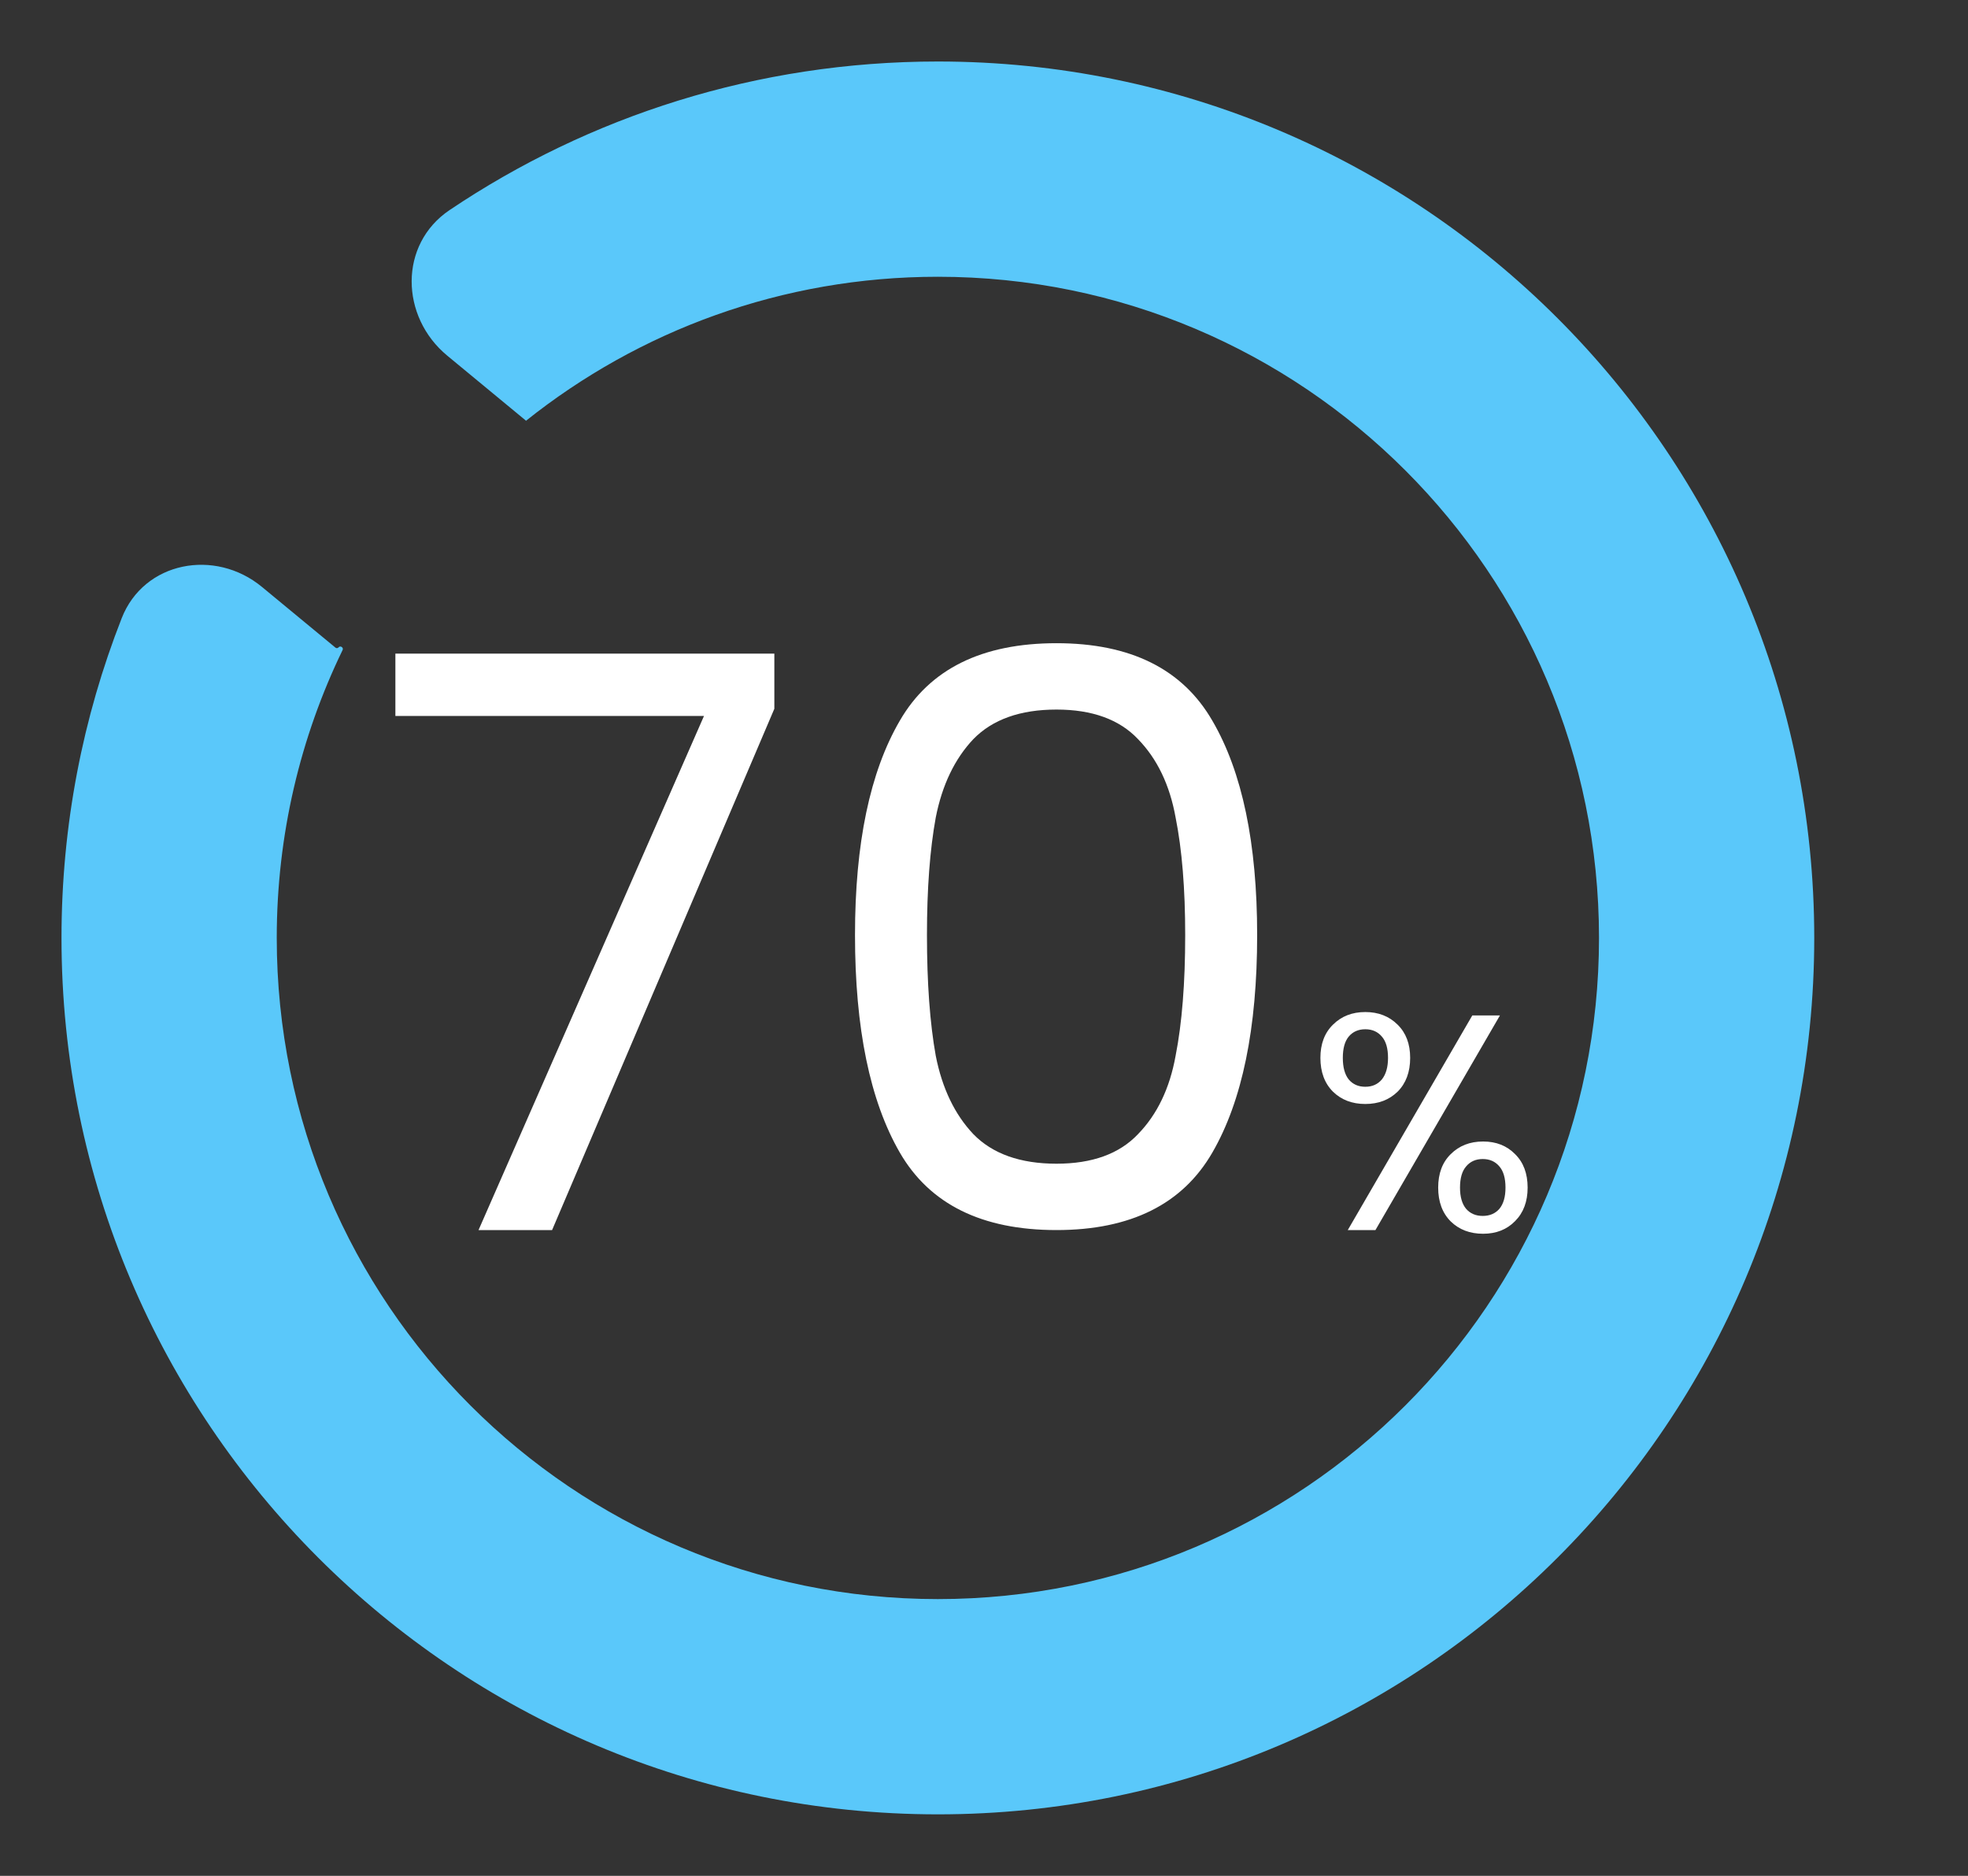
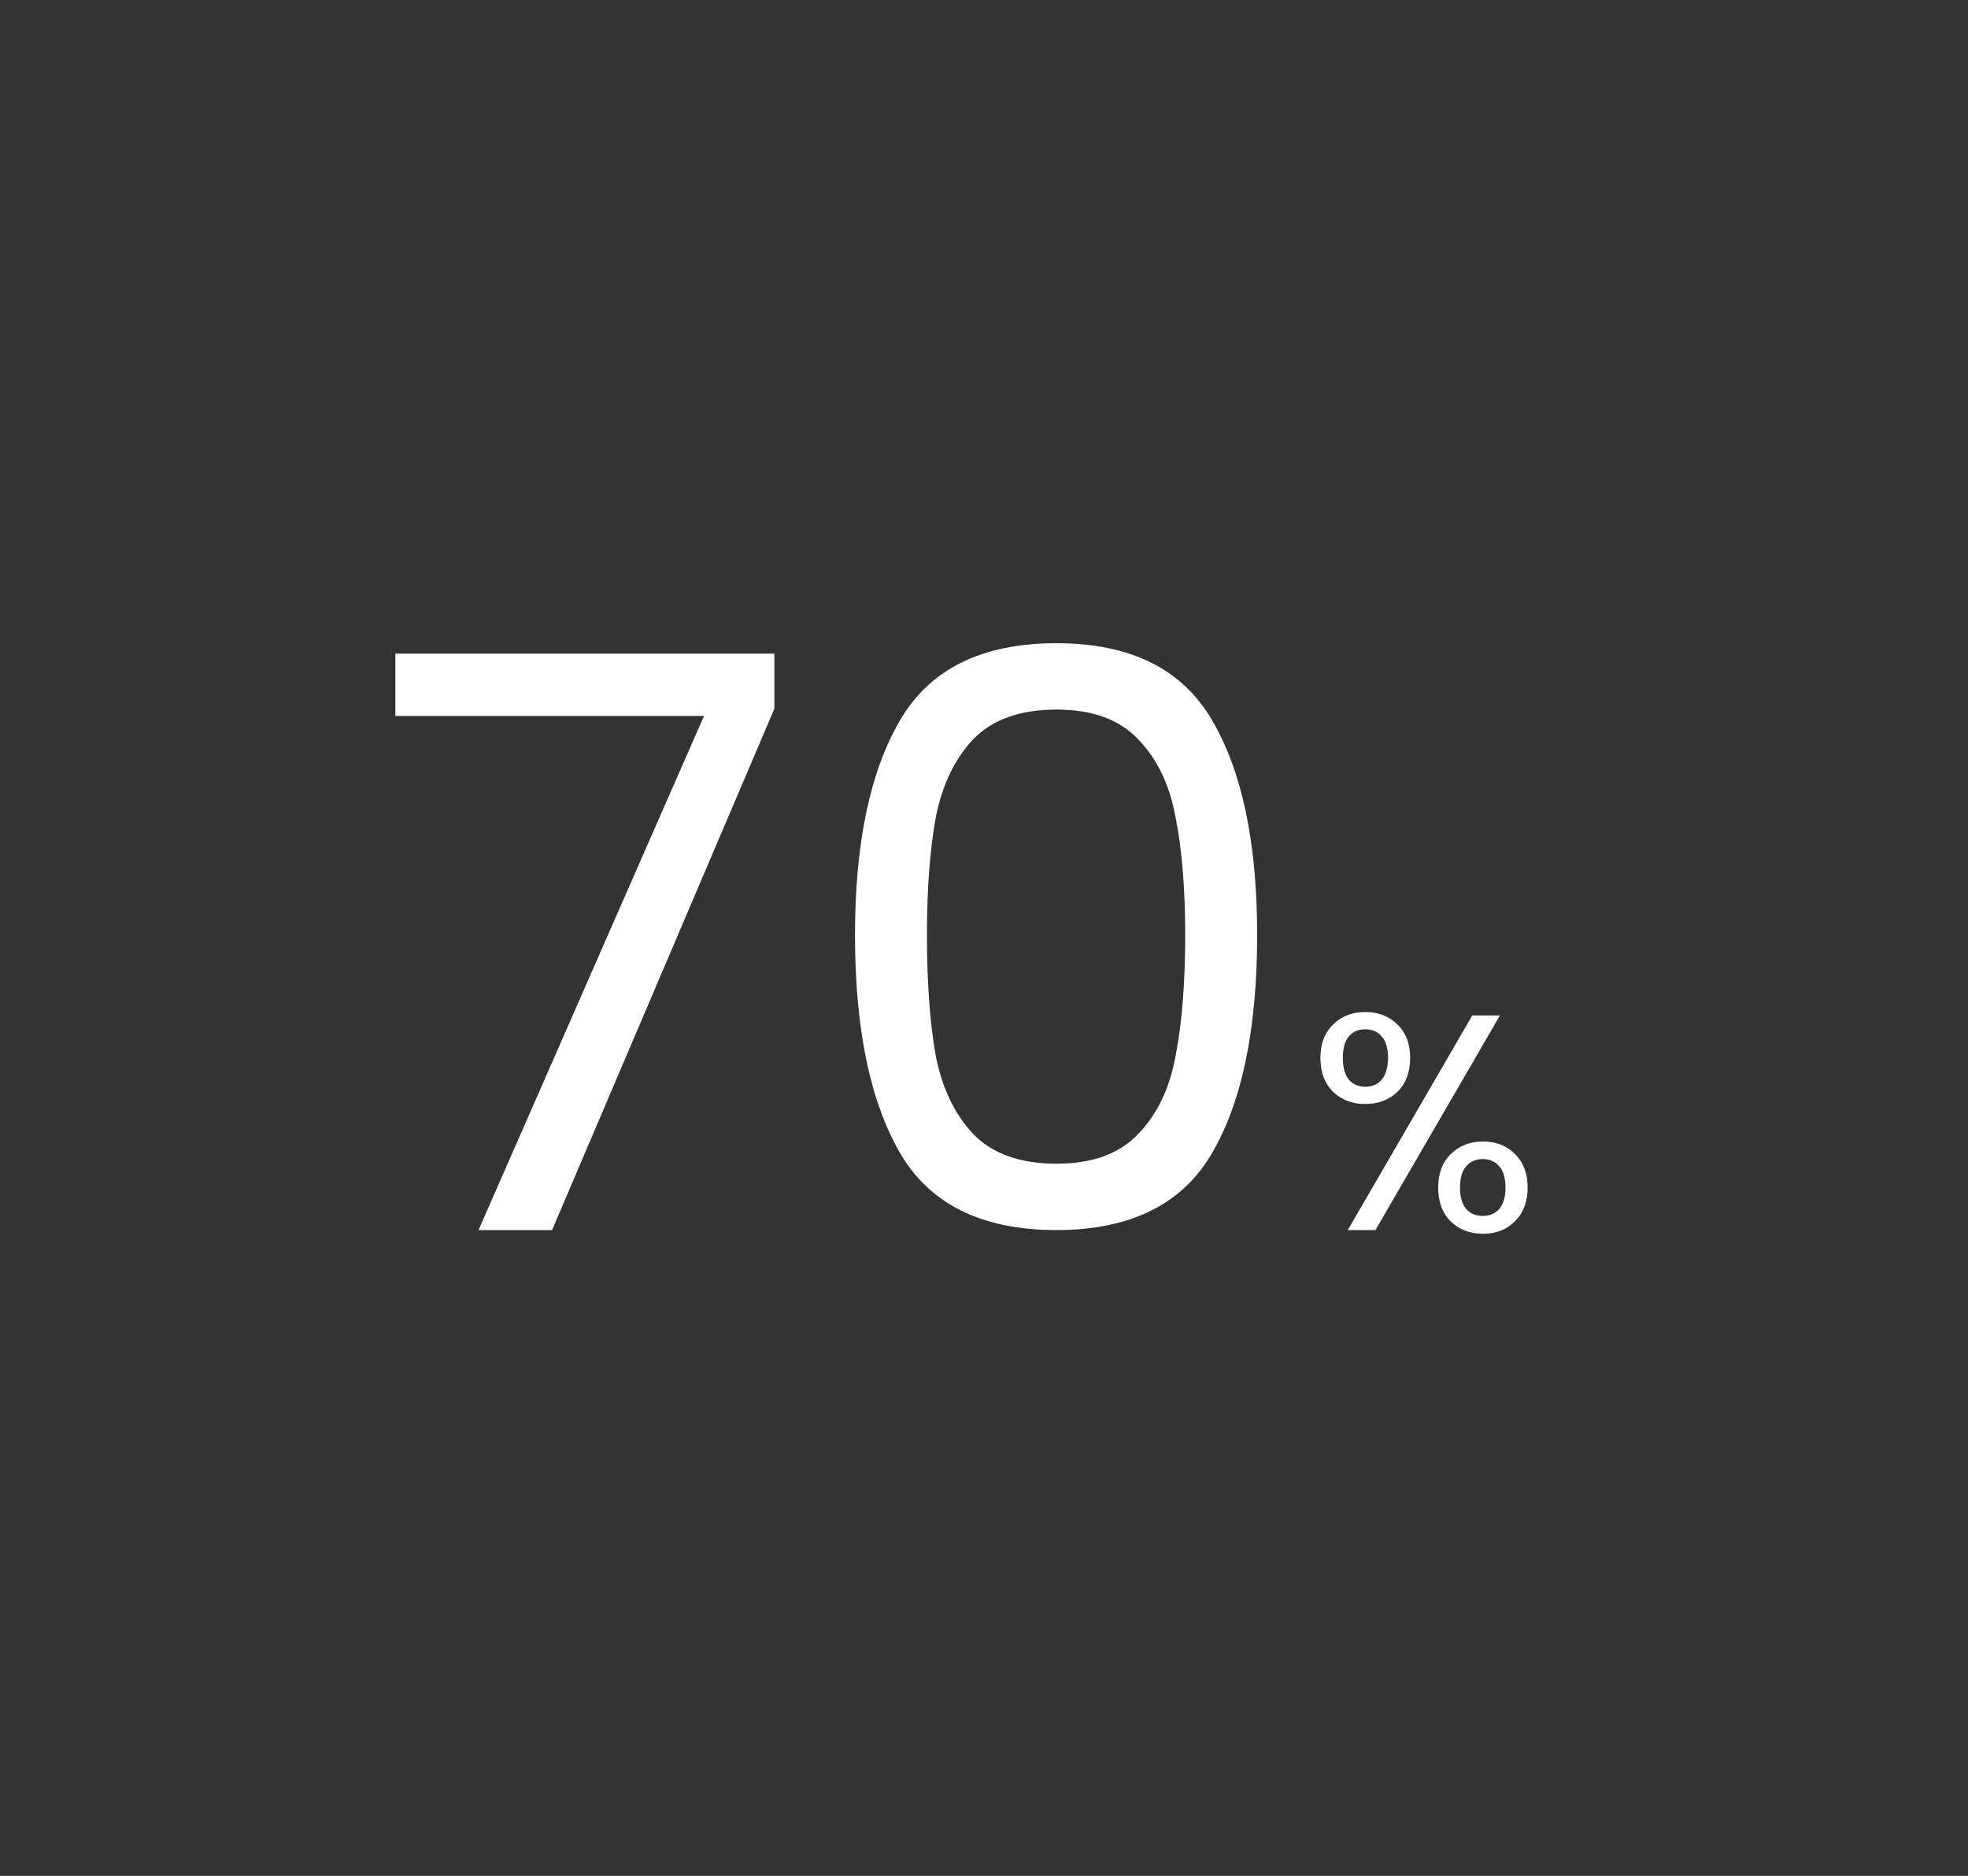
<svg xmlns="http://www.w3.org/2000/svg" width="64" height="61" viewBox="0 0 64 61" fill="none">
  <rect x="0" y="0" width="64" height="61" fill="#333333" stroke="none" />
  <path d="M25.182 23.048L17.954 40H15.562L22.894 23.282H12.858V21.254H25.182V23.048ZM27.805 30.406C27.805 27.425 28.291 25.102 29.261 23.438C30.232 21.757 31.931 20.916 34.357 20.916C36.767 20.916 38.457 21.757 39.427 23.438C40.398 25.102 40.883 27.425 40.883 30.406C40.883 33.439 40.398 35.797 39.427 37.478C38.457 39.159 36.767 40 34.357 40C31.931 40 30.232 39.159 29.261 37.478C28.291 35.797 27.805 33.439 27.805 30.406ZM38.543 30.406C38.543 28.898 38.439 27.624 38.231 26.584C38.041 25.527 37.633 24.677 37.009 24.036C36.403 23.395 35.519 23.074 34.357 23.074C33.179 23.074 32.277 23.395 31.653 24.036C31.047 24.677 30.639 25.527 30.431 26.584C30.241 27.624 30.145 28.898 30.145 30.406C30.145 31.966 30.241 33.275 30.431 34.332C30.639 35.389 31.047 36.239 31.653 36.88C32.277 37.521 33.179 37.842 34.357 37.842C35.519 37.842 36.403 37.521 37.009 36.88C37.633 36.239 38.041 35.389 38.231 34.332C38.439 33.275 38.543 31.966 38.543 30.406ZM42.94 34.4C42.94 33.947 43.076 33.587 43.349 33.32C43.623 33.047 43.973 32.91 44.4 32.91C44.826 32.91 45.176 33.047 45.45 33.32C45.723 33.587 45.859 33.947 45.859 34.4C45.859 34.86 45.723 35.227 45.45 35.5C45.176 35.767 44.826 35.9 44.4 35.9C43.973 35.9 43.623 35.767 43.349 35.5C43.076 35.227 42.94 34.86 42.94 34.4ZM48.779 33.02L44.73 40H43.83L47.88 33.02H48.779ZM44.4 33.47C44.173 33.47 43.993 33.55 43.859 33.71C43.733 33.863 43.669 34.093 43.669 34.4C43.669 34.707 43.733 34.94 43.859 35.1C43.993 35.26 44.173 35.34 44.4 35.34C44.626 35.34 44.806 35.26 44.94 35.1C45.073 34.933 45.139 34.7 45.139 34.4C45.139 34.093 45.073 33.863 44.94 33.71C44.806 33.55 44.626 33.47 44.4 33.47ZM46.77 38.62C46.77 38.16 46.906 37.797 47.179 37.53C47.453 37.257 47.803 37.12 48.23 37.12C48.656 37.12 49.003 37.257 49.27 37.53C49.543 37.797 49.679 38.16 49.679 38.62C49.679 39.073 49.543 39.437 49.27 39.71C49.003 39.983 48.656 40.12 48.23 40.12C47.803 40.12 47.453 39.987 47.179 39.72C46.906 39.447 46.77 39.08 46.77 38.62ZM48.219 37.69C47.993 37.69 47.813 37.77 47.679 37.93C47.546 38.083 47.48 38.313 47.48 38.62C47.48 38.92 47.546 39.15 47.679 39.31C47.813 39.463 47.993 39.54 48.219 39.54C48.446 39.54 48.626 39.463 48.76 39.31C48.893 39.15 48.959 38.92 48.959 38.62C48.959 38.313 48.893 38.083 48.76 37.93C48.626 37.77 48.446 37.69 48.219 37.69Z" fill="white" />
-   <path d="M30.5 2C46.24 2 59 14.76 59 30.5C59 46.24 46.24 59 30.5 59C14.76 59 2 46.24 2 30.5C2 26.831 2.694 23.323 3.958 20.102C4.681 18.258 6.991 17.824 8.519 19.086L10.909 21.06C10.94 21.086 10.986 21.081 11.011 21.05C11.067 20.983 11.18 21.057 11.142 21.136C9.77 23.966 9 27.143 9 30.5C9 42.374 18.626 52 30.5 52C42.374 52 52 42.374 52 30.5C52 18.626 42.374 9 30.5 9C25.434 9 20.778 10.753 17.104 13.684C17.101 13.686 17.097 13.682 17.099 13.679C17.101 13.678 17.1 13.676 17.099 13.675L14.547 11.567C13.01 10.298 12.967 7.943 14.621 6.831C19.158 3.78 24.621 2 30.5 2Z" fill="#5AC8FA" />
</svg>